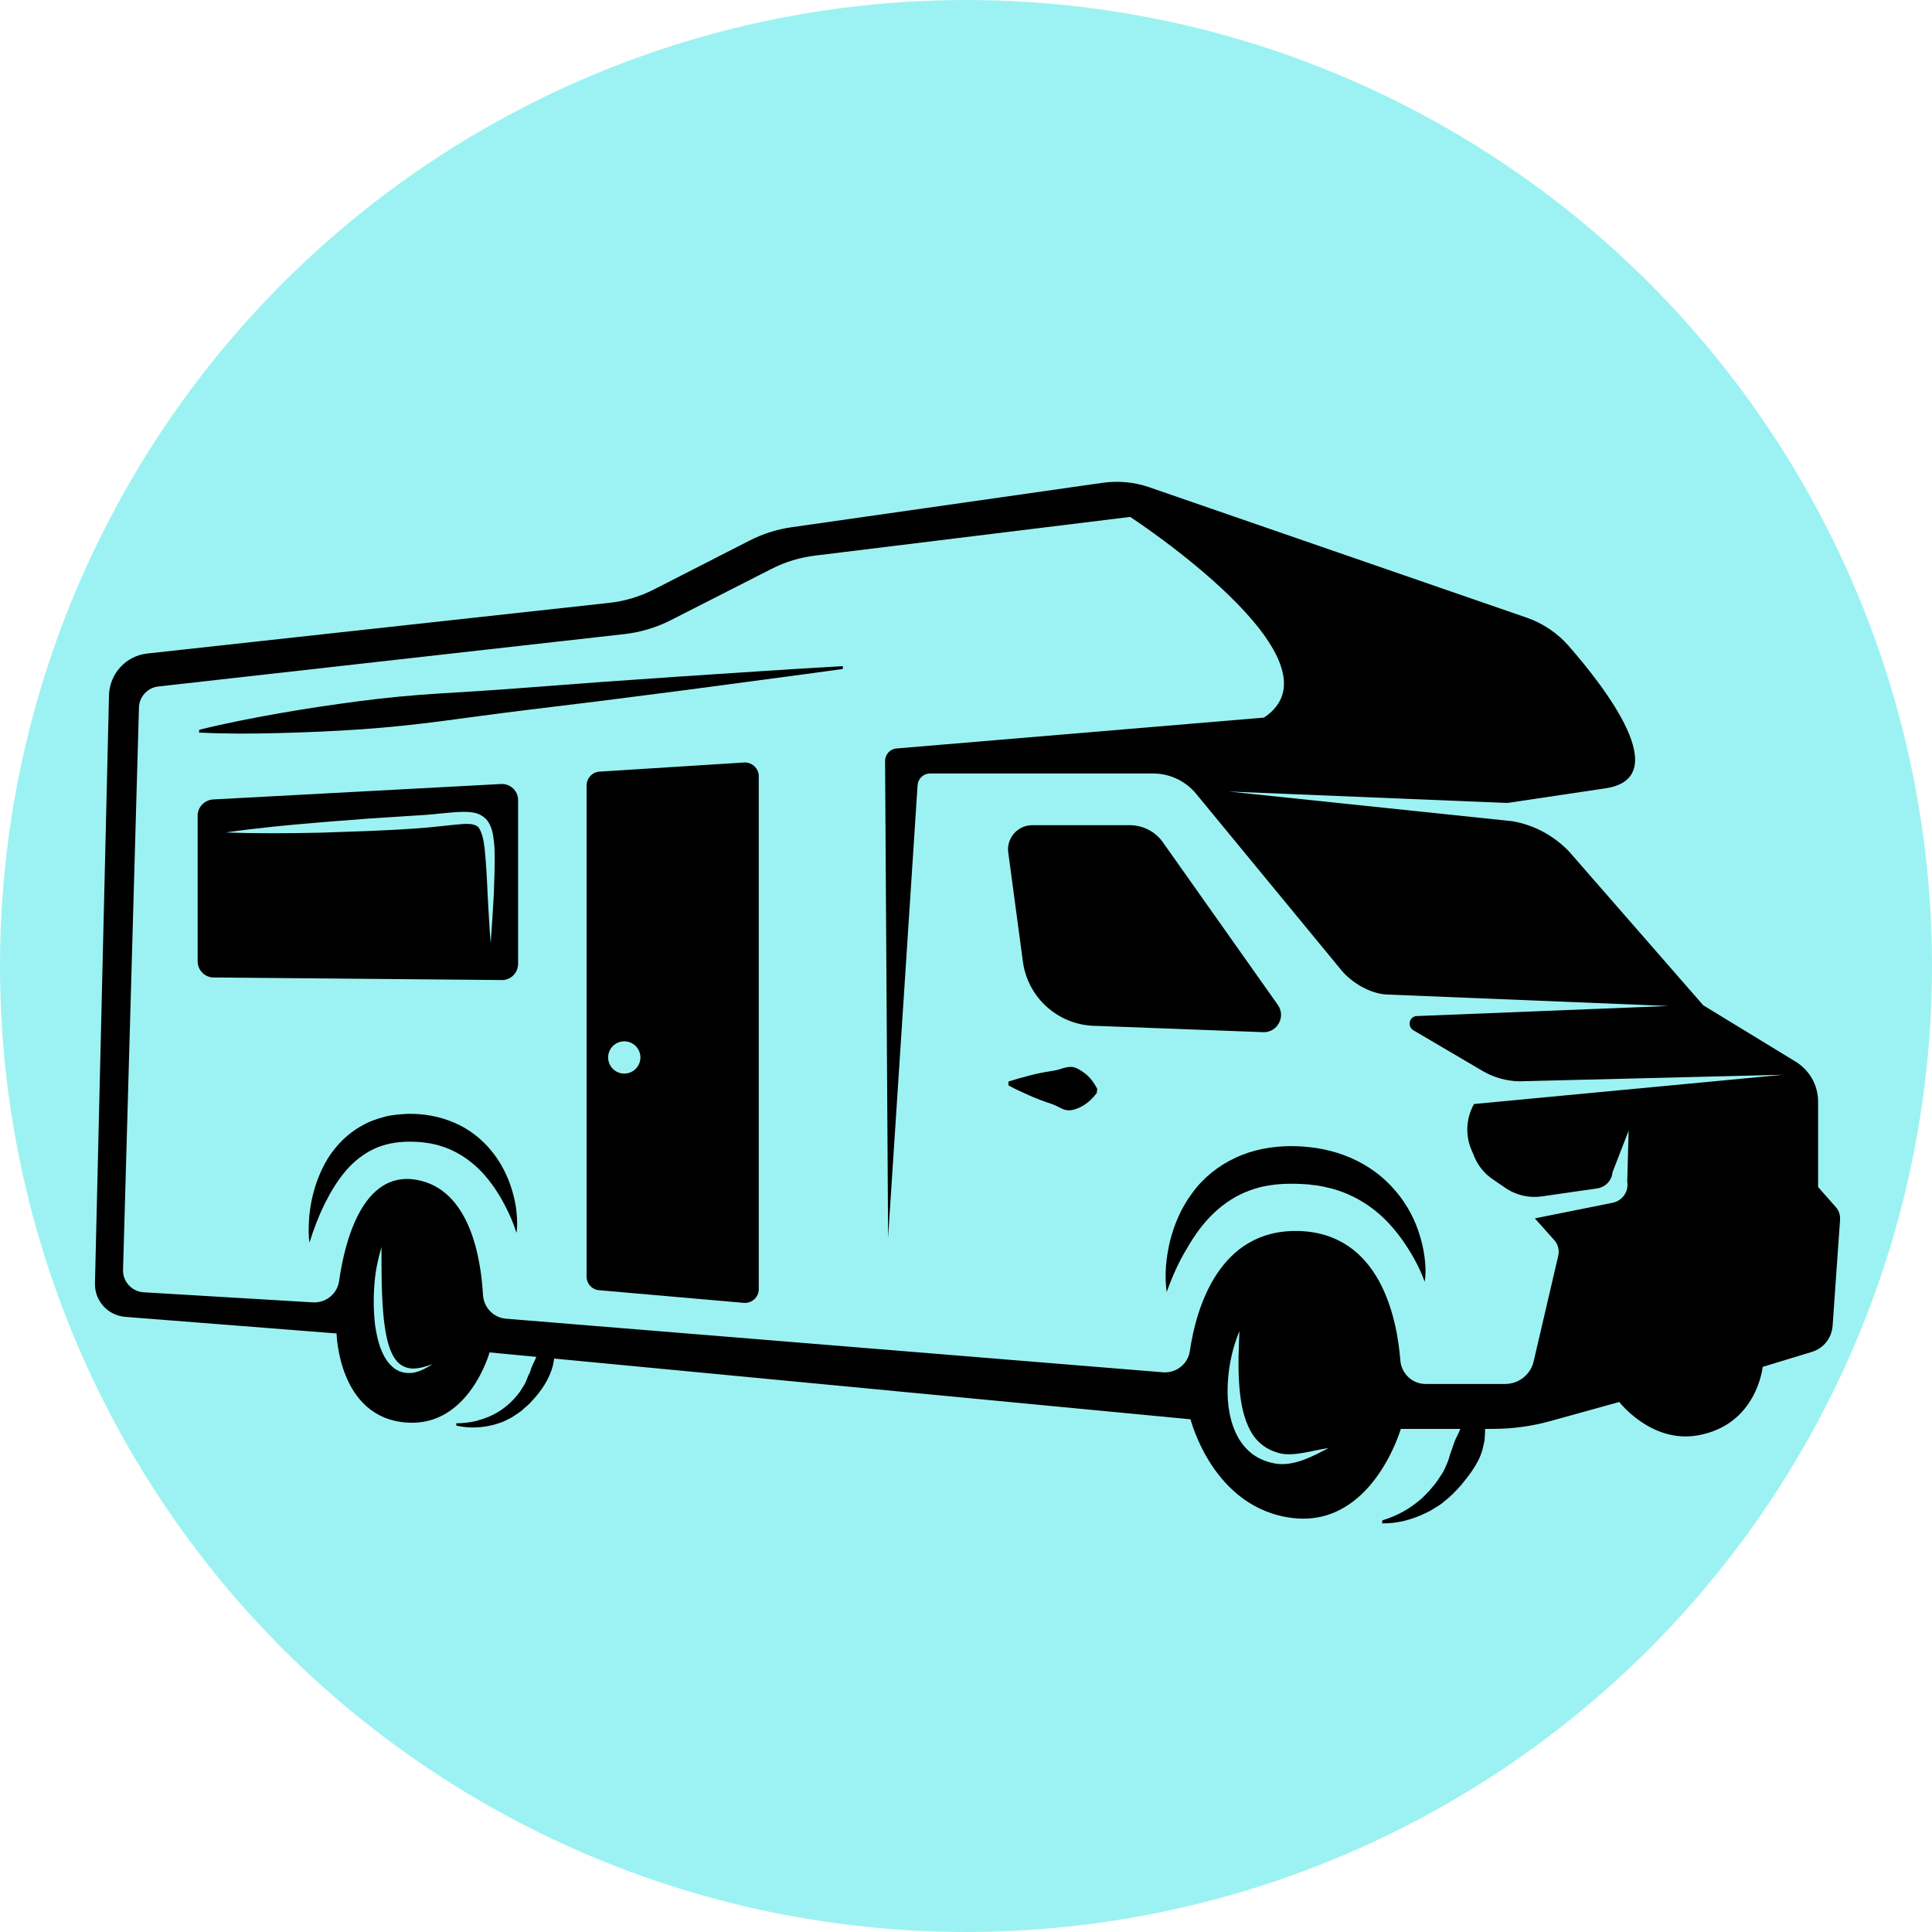
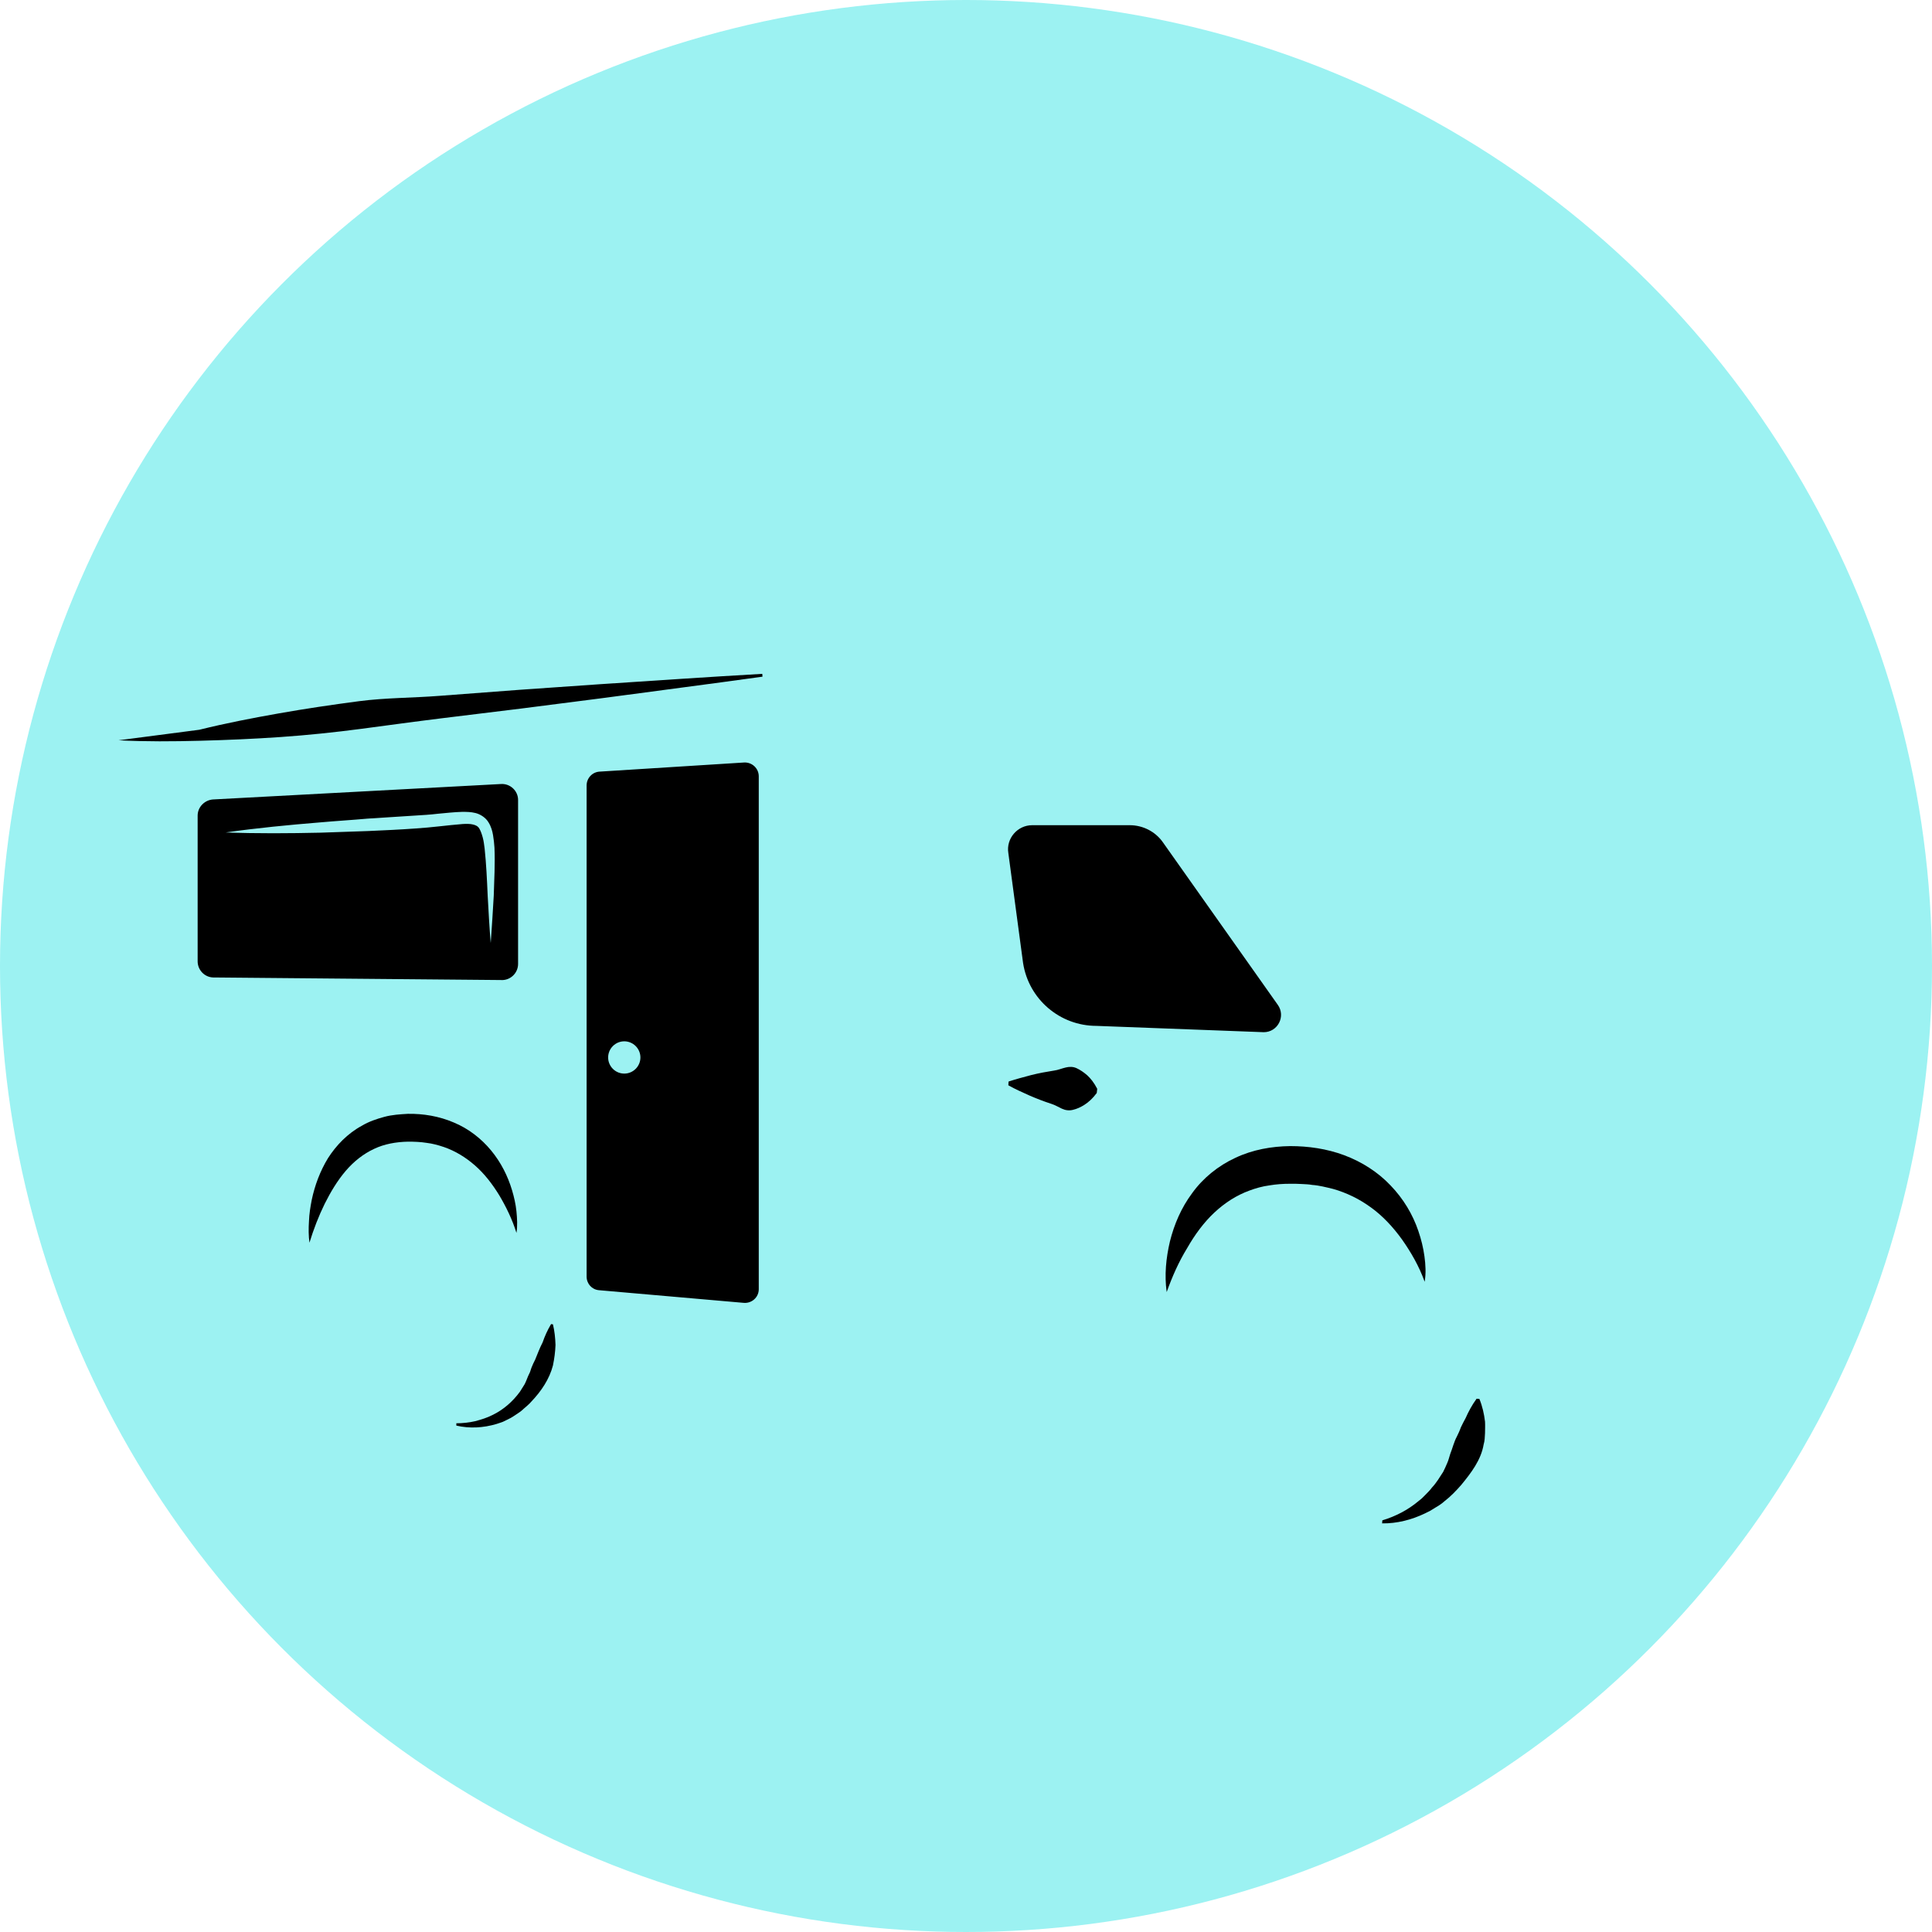
<svg xmlns="http://www.w3.org/2000/svg" version="1.1" id="Layer_1" x="0px" y="0px" viewBox="0 0 82.6 82.6" style="enable-background:new 0 0 82.6 82.6;" xml:space="preserve">
  <style type="text/css">
	.st0{fill:#9CF2F2;}
</style>
  <circle class="st0" cx="41.3" cy="41.3" r="41.3" />
  <g>
    <path d="M31.81,32.6l-6.18,0.39c-0.31,0.02-0.55,0.28-0.55,0.59v21c0,0.3,0.22,0.55,0.52,0.58l6.18,0.54   c0.35,0.04,0.66-0.23,0.66-0.58V33.19C32.44,32.85,32.15,32.58,31.81,32.6z M26.69,45.9c-0.38,0-0.69-0.31-0.69-0.69   c0-0.38,0.31-0.69,0.69-0.69c0.38,0,0.69,0.31,0.69,0.69C27.38,45.59,27.07,45.9,26.69,45.9z" />
    <path d="M21.41,33.52L9.1,34.18c-0.36,0.03-0.65,0.33-0.65,0.69v6.23c0,0.36,0.28,0.67,0.65,0.69l12.31,0.11   c0.4,0.03,0.74-0.29,0.74-0.69v-7.01C22.15,33.81,21.81,33.49,21.41,33.52z M21.11,38.29c-0.04,0.68-0.08,1.35-0.13,2.03   c-0.06-0.68-0.09-1.35-0.13-2.03c-0.03-0.67-0.06-1.35-0.13-2.01c-0.02-0.16-0.04-0.32-0.08-0.47c-0.04-0.15-0.09-0.29-0.15-0.39   s-0.15-0.14-0.27-0.17c-0.12-0.03-0.28-0.03-0.44-0.02c-0.64,0.05-1.34,0.15-2.01,0.19c-0.68,0.05-1.35,0.08-2.03,0.11   c-0.68,0.02-1.35,0.05-2.03,0.07c-1.35,0.03-2.71,0.04-4.06-0.01c1.34-0.19,2.69-0.32,4.04-0.43c0.67-0.06,1.35-0.1,2.02-0.16   l2.02-0.13c0.34-0.02,0.67-0.04,1-0.08c0.34-0.03,0.67-0.07,1.03-0.08c0.18,0,0.37,0,0.57,0.05c0.2,0.05,0.43,0.19,0.55,0.39   c0.12,0.19,0.17,0.38,0.2,0.56c0.03,0.18,0.05,0.36,0.06,0.53C21.17,36.93,21.13,37.61,21.11,38.29z" />
    <g>
      <path d="M49.88,55.24c-0.1-0.72-0.03-1.45,0.14-2.17c0.18-0.72,0.48-1.43,0.95-2.06c0.46-0.64,1.11-1.17,1.85-1.51    c0.74-0.35,1.55-0.49,2.34-0.5c0.77,0,1.56,0.11,2.31,0.39c0.75,0.28,1.44,0.72,1.98,1.29c0.55,0.57,0.95,1.24,1.19,1.95    c0.12,0.35,0.21,0.71,0.26,1.08c0.05,0.36,0.07,0.73,0.01,1.09c-0.24-0.67-0.59-1.27-0.97-1.81c-0.39-0.54-0.83-1.01-1.33-1.37    c-0.25-0.18-0.51-0.34-0.78-0.47c-0.27-0.13-0.55-0.24-0.84-0.32c-0.29-0.07-0.59-0.15-0.89-0.17c-0.15-0.03-0.31-0.03-0.46-0.04    c-0.15-0.01-0.31-0.01-0.47-0.01c-0.31,0-0.61,0.02-0.9,0.07c-0.3,0.04-0.58,0.12-0.85,0.22c-0.55,0.2-1.05,0.52-1.5,0.94    c-0.45,0.42-0.84,0.95-1.17,1.53C50.4,53.94,50.12,54.57,49.88,55.24z" />
    </g>
    <g>
      <path d="M13.23,53.13c-0.04-0.3-0.04-0.61-0.02-0.92c0.01-0.31,0.06-0.61,0.12-0.92c0.13-0.61,0.35-1.21,0.69-1.77    c0.35-0.55,0.84-1.06,1.45-1.39c0.3-0.18,0.63-0.29,0.96-0.38c0.33-0.09,0.67-0.11,1.01-0.13c0.66-0.01,1.33,0.1,1.96,0.37    c0.63,0.26,1.18,0.69,1.6,1.2c0.42,0.51,0.71,1.09,0.89,1.69c0.09,0.3,0.16,0.61,0.19,0.91c0.03,0.31,0.05,0.62,0,0.92    c-0.18-0.58-0.44-1.11-0.73-1.6c-0.3-0.49-0.64-0.93-1.04-1.28c-0.4-0.35-0.84-0.62-1.33-0.79c-0.24-0.08-0.49-0.15-0.75-0.18    c-0.25-0.04-0.52-0.05-0.78-0.05c-0.52,0.01-1.02,0.1-1.46,0.31c-0.45,0.21-0.86,0.53-1.21,0.94c-0.35,0.41-0.64,0.89-0.9,1.41    C13.62,52,13.41,52.55,13.23,53.13z" />
    </g>
    <path d="M48.3,35.28h-4.17c-0.63,0-1.12,0.57-1.02,1.19l0.63,4.7c0.24,1.55,1.57,2.69,3.14,2.69l7.15,0.27   c0.6,0,0.95-0.68,0.6-1.17l-4.92-6.96C49.39,35.55,48.86,35.28,48.3,35.28z" />
    <g>
      <path d="M43.12,46.24c0.33-0.11,0.65-0.19,0.98-0.28c0.32-0.08,0.65-0.14,0.97-0.19c0.16-0.02,0.32-0.09,0.49-0.13    c0.16-0.04,0.32-0.04,0.47,0.03c0.15,0.07,0.3,0.17,0.45,0.3c0.15,0.14,0.29,0.31,0.43,0.58l-0.02,0.18    c-0.18,0.24-0.35,0.39-0.52,0.5c-0.17,0.11-0.33,0.18-0.5,0.22c-0.16,0.04-0.32,0.02-0.47-0.05c-0.15-0.07-0.3-0.16-0.46-0.21    c-0.31-0.1-0.62-0.22-0.92-0.35c-0.31-0.14-0.61-0.27-0.91-0.44L43.12,46.24z" />
    </g>
    <g>
-       <path d="M8.52,31.2c1.13-0.28,2.27-0.5,3.4-0.7s2.28-0.37,3.42-0.52c1.14-0.15,2.29-0.26,3.44-0.33s2.3-0.14,3.45-0.23l3.45-0.26    l3.45-0.24c2.3-0.15,4.6-0.31,6.9-0.44l0.01,0.12c-2.28,0.32-4.57,0.61-6.86,0.92l-3.43,0.44l-3.43,0.42    c-1.14,0.14-2.29,0.3-3.43,0.45c-1.14,0.15-2.29,0.27-3.44,0.35c-1.15,0.08-2.3,0.13-3.46,0.16c-1.15,0.03-2.31,0.04-3.48-0.02    L8.52,31.2z" />
+       <path d="M8.52,31.2c1.13-0.28,2.27-0.5,3.4-0.7s2.28-0.37,3.42-0.52s2.3-0.14,3.45-0.23l3.45-0.26    l3.45-0.24c2.3-0.15,4.6-0.31,6.9-0.44l0.01,0.12c-2.28,0.32-4.57,0.61-6.86,0.92l-3.43,0.44l-3.43,0.42    c-1.14,0.14-2.29,0.3-3.43,0.45c-1.14,0.15-2.29,0.27-3.44,0.35c-1.15,0.08-2.3,0.13-3.46,0.16c-1.15,0.03-2.31,0.04-3.48-0.02    L8.52,31.2z" />
    </g>
-     <path d="M78.48,51.6l-0.75-0.85V47.1c0-0.7-0.36-1.34-0.96-1.71l-3.95-2.41l-5.75-6.59c-0.65-0.67-1.49-1.12-2.41-1.28l-12.14-1.27   l11.92,0.49l4.16-0.62c3.05-0.42,0.01-4.33-1.53-6.09c-0.48-0.55-1.1-0.97-1.79-1.21l-16.15-5.58c-0.63-0.22-1.31-0.28-1.98-0.19   l-13.3,1.9c-0.63,0.09-1.23,0.28-1.8,0.57l-4.07,2.08c-0.62,0.32-1.29,0.52-1.98,0.59l-19.7,2.16c-0.92,0.1-1.61,0.86-1.64,1.78   L4.06,54.87c-0.02,0.74,0.55,1.37,1.29,1.43l9.04,0.71c0,0,0.07,3.61,3,3.81c2.66,0.19,3.54-3,3.54-3l29.97,2.86   c0,0,0.95,3.81,4.36,4.22c3.41,0.41,4.63-3.81,4.63-3.81h3.94c0.82,0,1.64-0.11,2.44-0.33l2.96-0.82c0,0,1.36,1.77,3.34,1.43   c2.55-0.44,2.79-2.93,2.79-2.93l2.1-0.64c0.5-0.15,0.85-0.59,0.89-1.11l0.32-4.55C78.68,51.95,78.62,51.75,78.48,51.6z    M17.67,58.69c-0.16,0.02-0.33,0.02-0.49-0.03l-0.12-0.04c-0.04-0.02-0.07-0.04-0.11-0.06c-0.08-0.04-0.14-0.09-0.2-0.15   c-0.25-0.23-0.39-0.53-0.5-0.82c-0.1-0.3-0.16-0.6-0.21-0.9c-0.07-0.61-0.08-1.21-0.03-1.81c0.05-0.6,0.14-0.99,0.3-1.57   c0,0.6,0,0.99,0.01,1.58c0.02,0.59,0.04,1.18,0.12,1.75c0.04,0.29,0.09,0.57,0.17,0.84c0.08,0.27,0.19,0.52,0.36,0.72   c0.17,0.19,0.41,0.31,0.69,0.31c0.28,0,0.56-0.09,0.84-0.19C18.26,58.47,17.99,58.63,17.67,58.69z M54.66,62.59   c-0.39-0.04-0.78-0.18-1.11-0.42c-0.33-0.25-0.57-0.58-0.73-0.94c-0.32-0.72-0.37-1.49-0.32-2.21c0.05-0.73,0.21-1.44,0.49-2.11   c-0.03,0.72-0.06,1.42-0.02,2.12c0.04,0.69,0.13,1.37,0.4,1.96c0.13,0.29,0.31,0.55,0.54,0.74c0.23,0.2,0.52,0.33,0.83,0.41   c0.64,0.13,1.35-0.13,2.06-0.23C56.16,62.24,55.43,62.65,54.66,62.59z M63.02,47.2L63.02,47.2c-0.34,0.6-0.38,1.33-0.11,1.96   l0.13,0.31c0.16,0.38,0.43,0.71,0.77,0.94l0.54,0.37c0.46,0.32,1.02,0.45,1.57,0.37l2.36-0.34c0.35-0.05,0.63-0.33,0.66-0.69   l0.69-1.78l-0.06,2.18c0.07,0.42-0.2,0.81-0.61,0.9l-3.34,0.67l0.83,0.93c0.16,0.18,0.23,0.43,0.17,0.67l-1.05,4.51   c-0.13,0.57-0.64,0.97-1.22,0.97h-3.4c-0.57,0-1.03-0.44-1.08-1c-0.14-1.81-0.86-5.43-4.33-5.54c-3.46-0.1-4.41,3.37-4.67,5.13   c-0.08,0.56-0.59,0.96-1.16,0.91l-28.07-2.29c-0.54-0.04-0.96-0.48-0.99-1.02c-0.09-1.55-0.55-4.52-2.85-4.92   c-2.31-0.4-3.07,2.68-3.3,4.32c-0.08,0.56-0.57,0.96-1.14,0.92l-7.22-0.43c-0.49-0.03-0.88-0.44-0.88-0.93l0.68-24.04   c0-0.48,0.36-0.88,0.83-0.93l19.93-2.24c0.69-0.08,1.36-0.28,1.97-0.59l4.3-2.19c0.6-0.31,1.24-0.5,1.91-0.58l13.44-1.65   c0,0,9.4,6.13,5.72,8.58l-15.71,1.32c-0.28,0.02-0.49,0.26-0.49,0.54l0.13,20.39l0.06-0.95l1.2-18.41c0.02-0.28,0.25-0.5,0.53-0.5   h9.54c0.71,0,1.39,0.32,1.84,0.87l6.2,7.53c0.45,0.55,1.25,1.02,1.96,1.05l12.03,0.49l-10.75,0.43c-0.33,0.01-0.43,0.44-0.15,0.61   l2.96,1.74c0.48,0.28,1.02,0.43,1.57,0.44l11.28-0.28L63.02,47.2z" />
  </g>
  <g>
    <path d="M59.1,65c0.57-0.17,1.1-0.45,1.53-0.81l0.16-0.13c0.05-0.05,0.1-0.1,0.15-0.15c0.1-0.1,0.2-0.2,0.28-0.31   c0.19-0.2,0.33-0.44,0.48-0.67c0.06-0.12,0.12-0.25,0.17-0.37c0.03-0.06,0.05-0.13,0.07-0.19l0.06-0.2   c0.1-0.25,0.16-0.52,0.29-0.76c0.03-0.06,0.06-0.12,0.09-0.19c0.03-0.06,0.05-0.13,0.08-0.2c0.06-0.13,0.13-0.26,0.2-0.39   c0.12-0.27,0.26-0.54,0.47-0.83l0.12,0.01c0.13,0.32,0.2,0.64,0.24,0.97c0.01,0.16,0,0.33,0,0.49c-0.01,0.16-0.01,0.33-0.06,0.49   c-0.11,0.66-0.54,1.22-0.96,1.73c-0.22,0.25-0.45,0.49-0.71,0.69c-0.12,0.11-0.26,0.2-0.4,0.28c-0.07,0.04-0.14,0.09-0.21,0.13   l-0.22,0.11c-0.58,0.28-1.21,0.44-1.84,0.43L59.1,65z" />
  </g>
  <g>
    <path d="M19.51,60.85c0.27,0,0.55-0.03,0.81-0.09c0.26-0.07,0.52-0.15,0.75-0.27c0.47-0.23,0.86-0.58,1.16-0.99   c0.07-0.11,0.14-0.22,0.2-0.32c0.06-0.11,0.1-0.24,0.15-0.35l0.08-0.17c0.02-0.06,0.04-0.12,0.06-0.18   c0.05-0.12,0.1-0.24,0.16-0.35c0.1-0.24,0.19-0.49,0.32-0.74c0.09-0.26,0.2-0.51,0.36-0.78l0.08,0.01c0.07,0.29,0.1,0.58,0.11,0.88   c-0.01,0.29-0.05,0.59-0.11,0.88c-0.15,0.58-0.5,1.1-0.92,1.54c-0.1,0.12-0.22,0.21-0.33,0.31c-0.11,0.11-0.24,0.19-0.36,0.27   c-0.06,0.04-0.12,0.08-0.19,0.12l-0.2,0.1c-0.07,0.03-0.13,0.07-0.2,0.09l-0.21,0.07c-0.57,0.17-1.16,0.2-1.72,0.07L19.51,60.85z" />
  </g>
</svg>